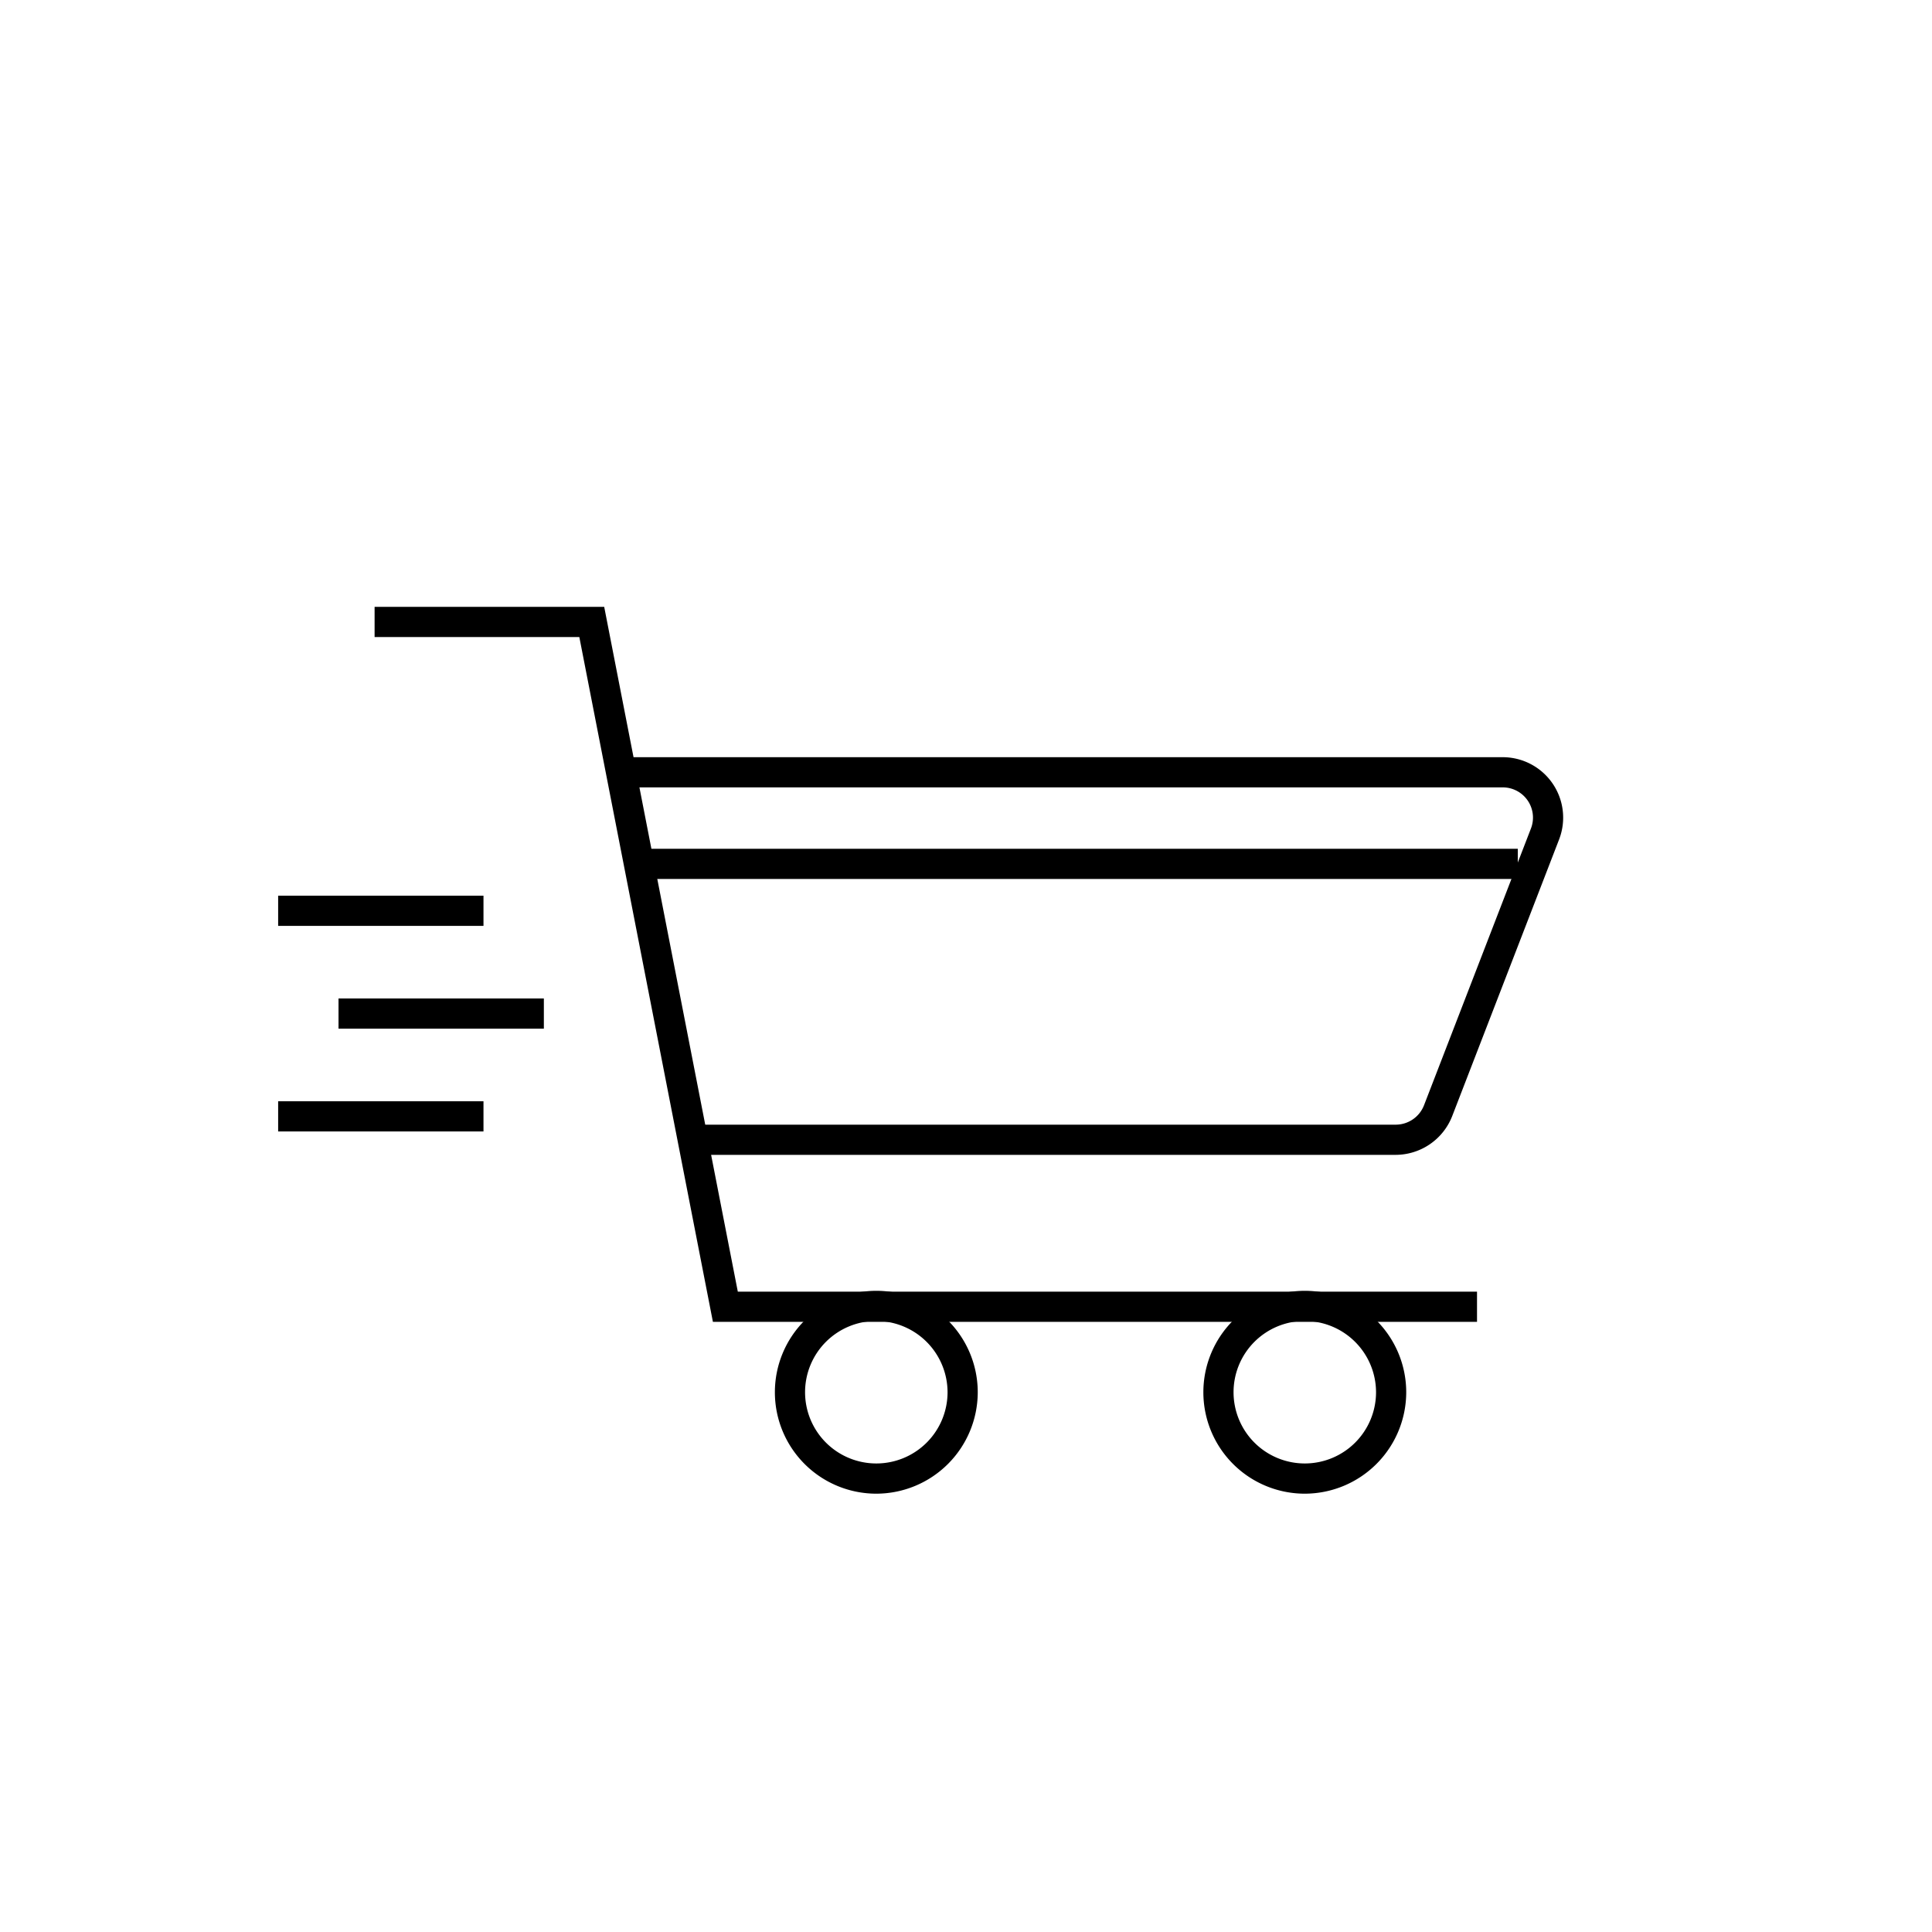
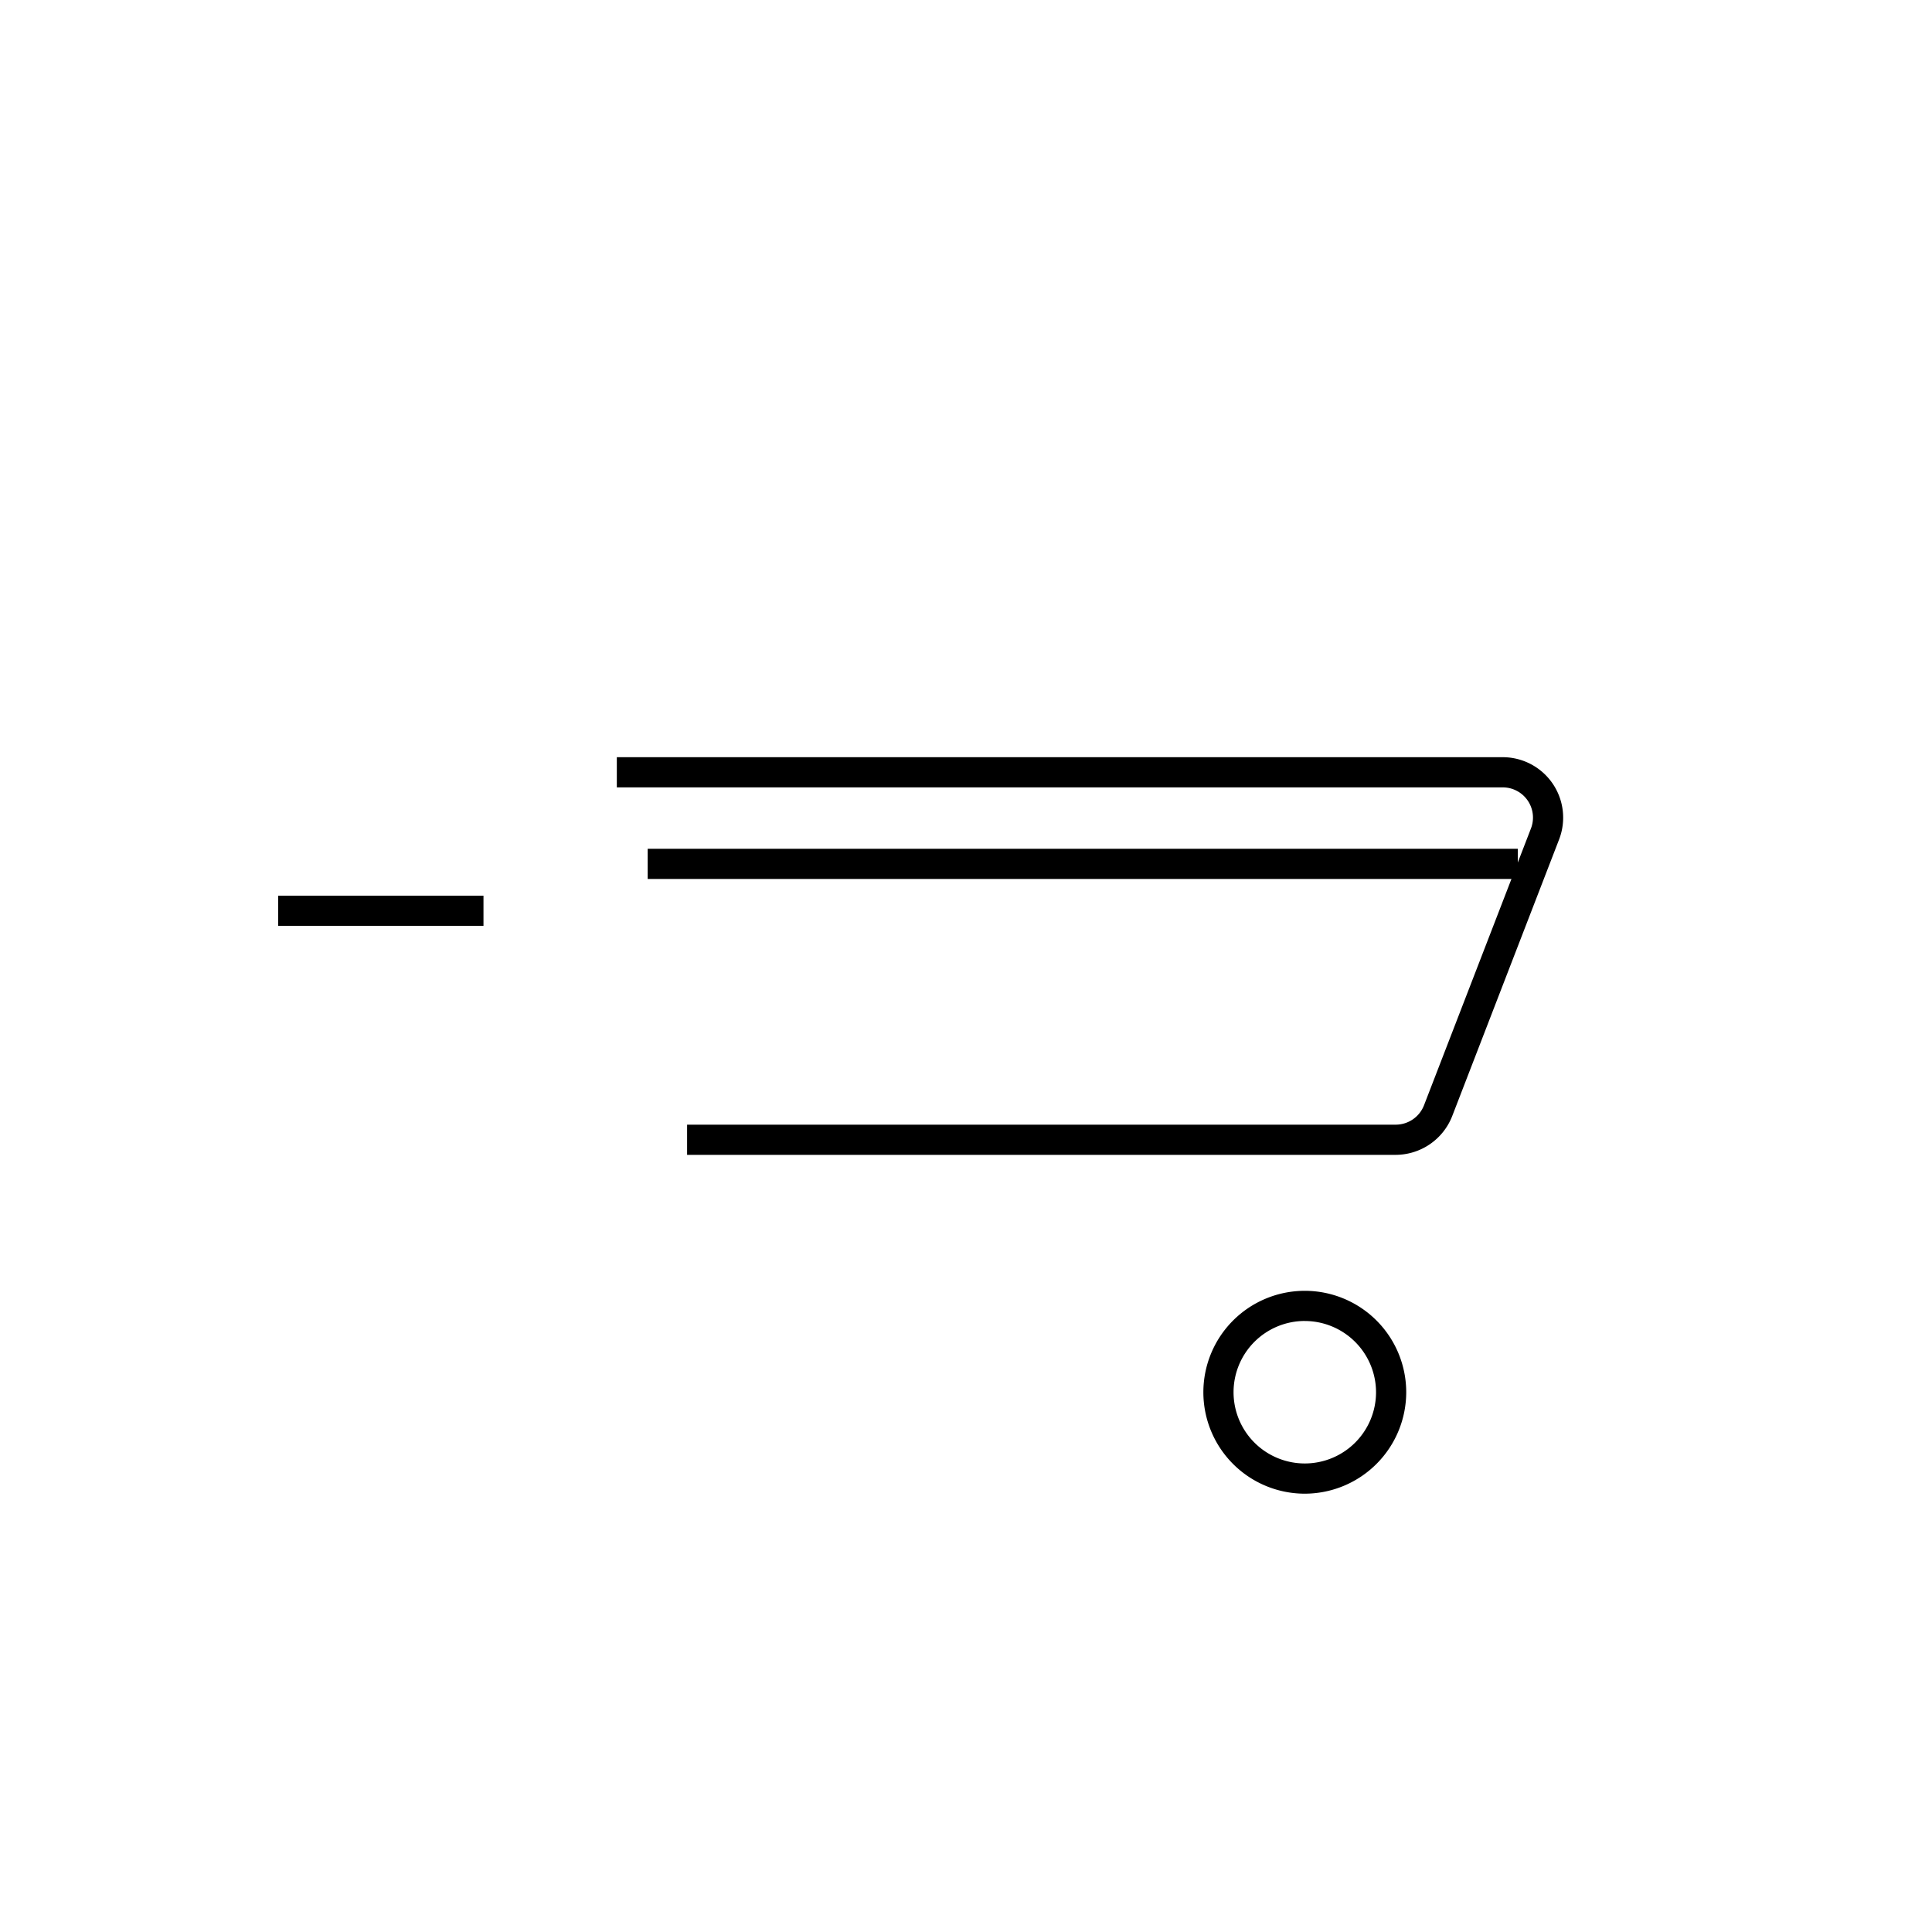
<svg xmlns="http://www.w3.org/2000/svg" viewBox="0 0 64 64" id="outlined">
  <rect height="1" width="6.802" y="29.671" x="9.214" />
-   <rect height="1" width="6.802" y="33.076" x="11.214" />
-   <rect height="1" width="6.802" y="36.481" x="9.214" />
-   <polygon points="48.928 43.788 23.616 43.788 19.191 21.103 12.409 21.103 12.409 20.103 20.015 20.103 24.441 42.788 48.928 42.788 48.928 43.788" />
  <path d="M46.237,38.256H22.761v-1H46.237a1.007,1.007,0,0,0,.935-.642l3.542-9.168a1.001,1.001,0,0,0-.936-1.363H20.433v-1H49.778a2.003,2.003,0,0,1,1.869,2.725l-3.542,9.167A2.016,2.016,0,0,1,46.237,38.256Z" />
  <path d="M43.223,49.48a3.36,3.36,0,1,1,3.36-3.36A3.365,3.365,0,0,1,43.223,49.48Zm0-5.721a2.36,2.36,0,1,0,2.36,2.36A2.363,2.363,0,0,0,43.223,43.76Z" />
-   <path d="M29.029,49.48a3.36,3.36,0,1,1,3.36-3.36A3.365,3.365,0,0,1,29.029,49.48Zm0-5.721a2.36,2.36,0,1,0,2.36,2.36A2.364,2.364,0,0,0,29.029,43.76Z" />
  <rect height="1" width="28.824" y="28.117" x="21.455" />
</svg>